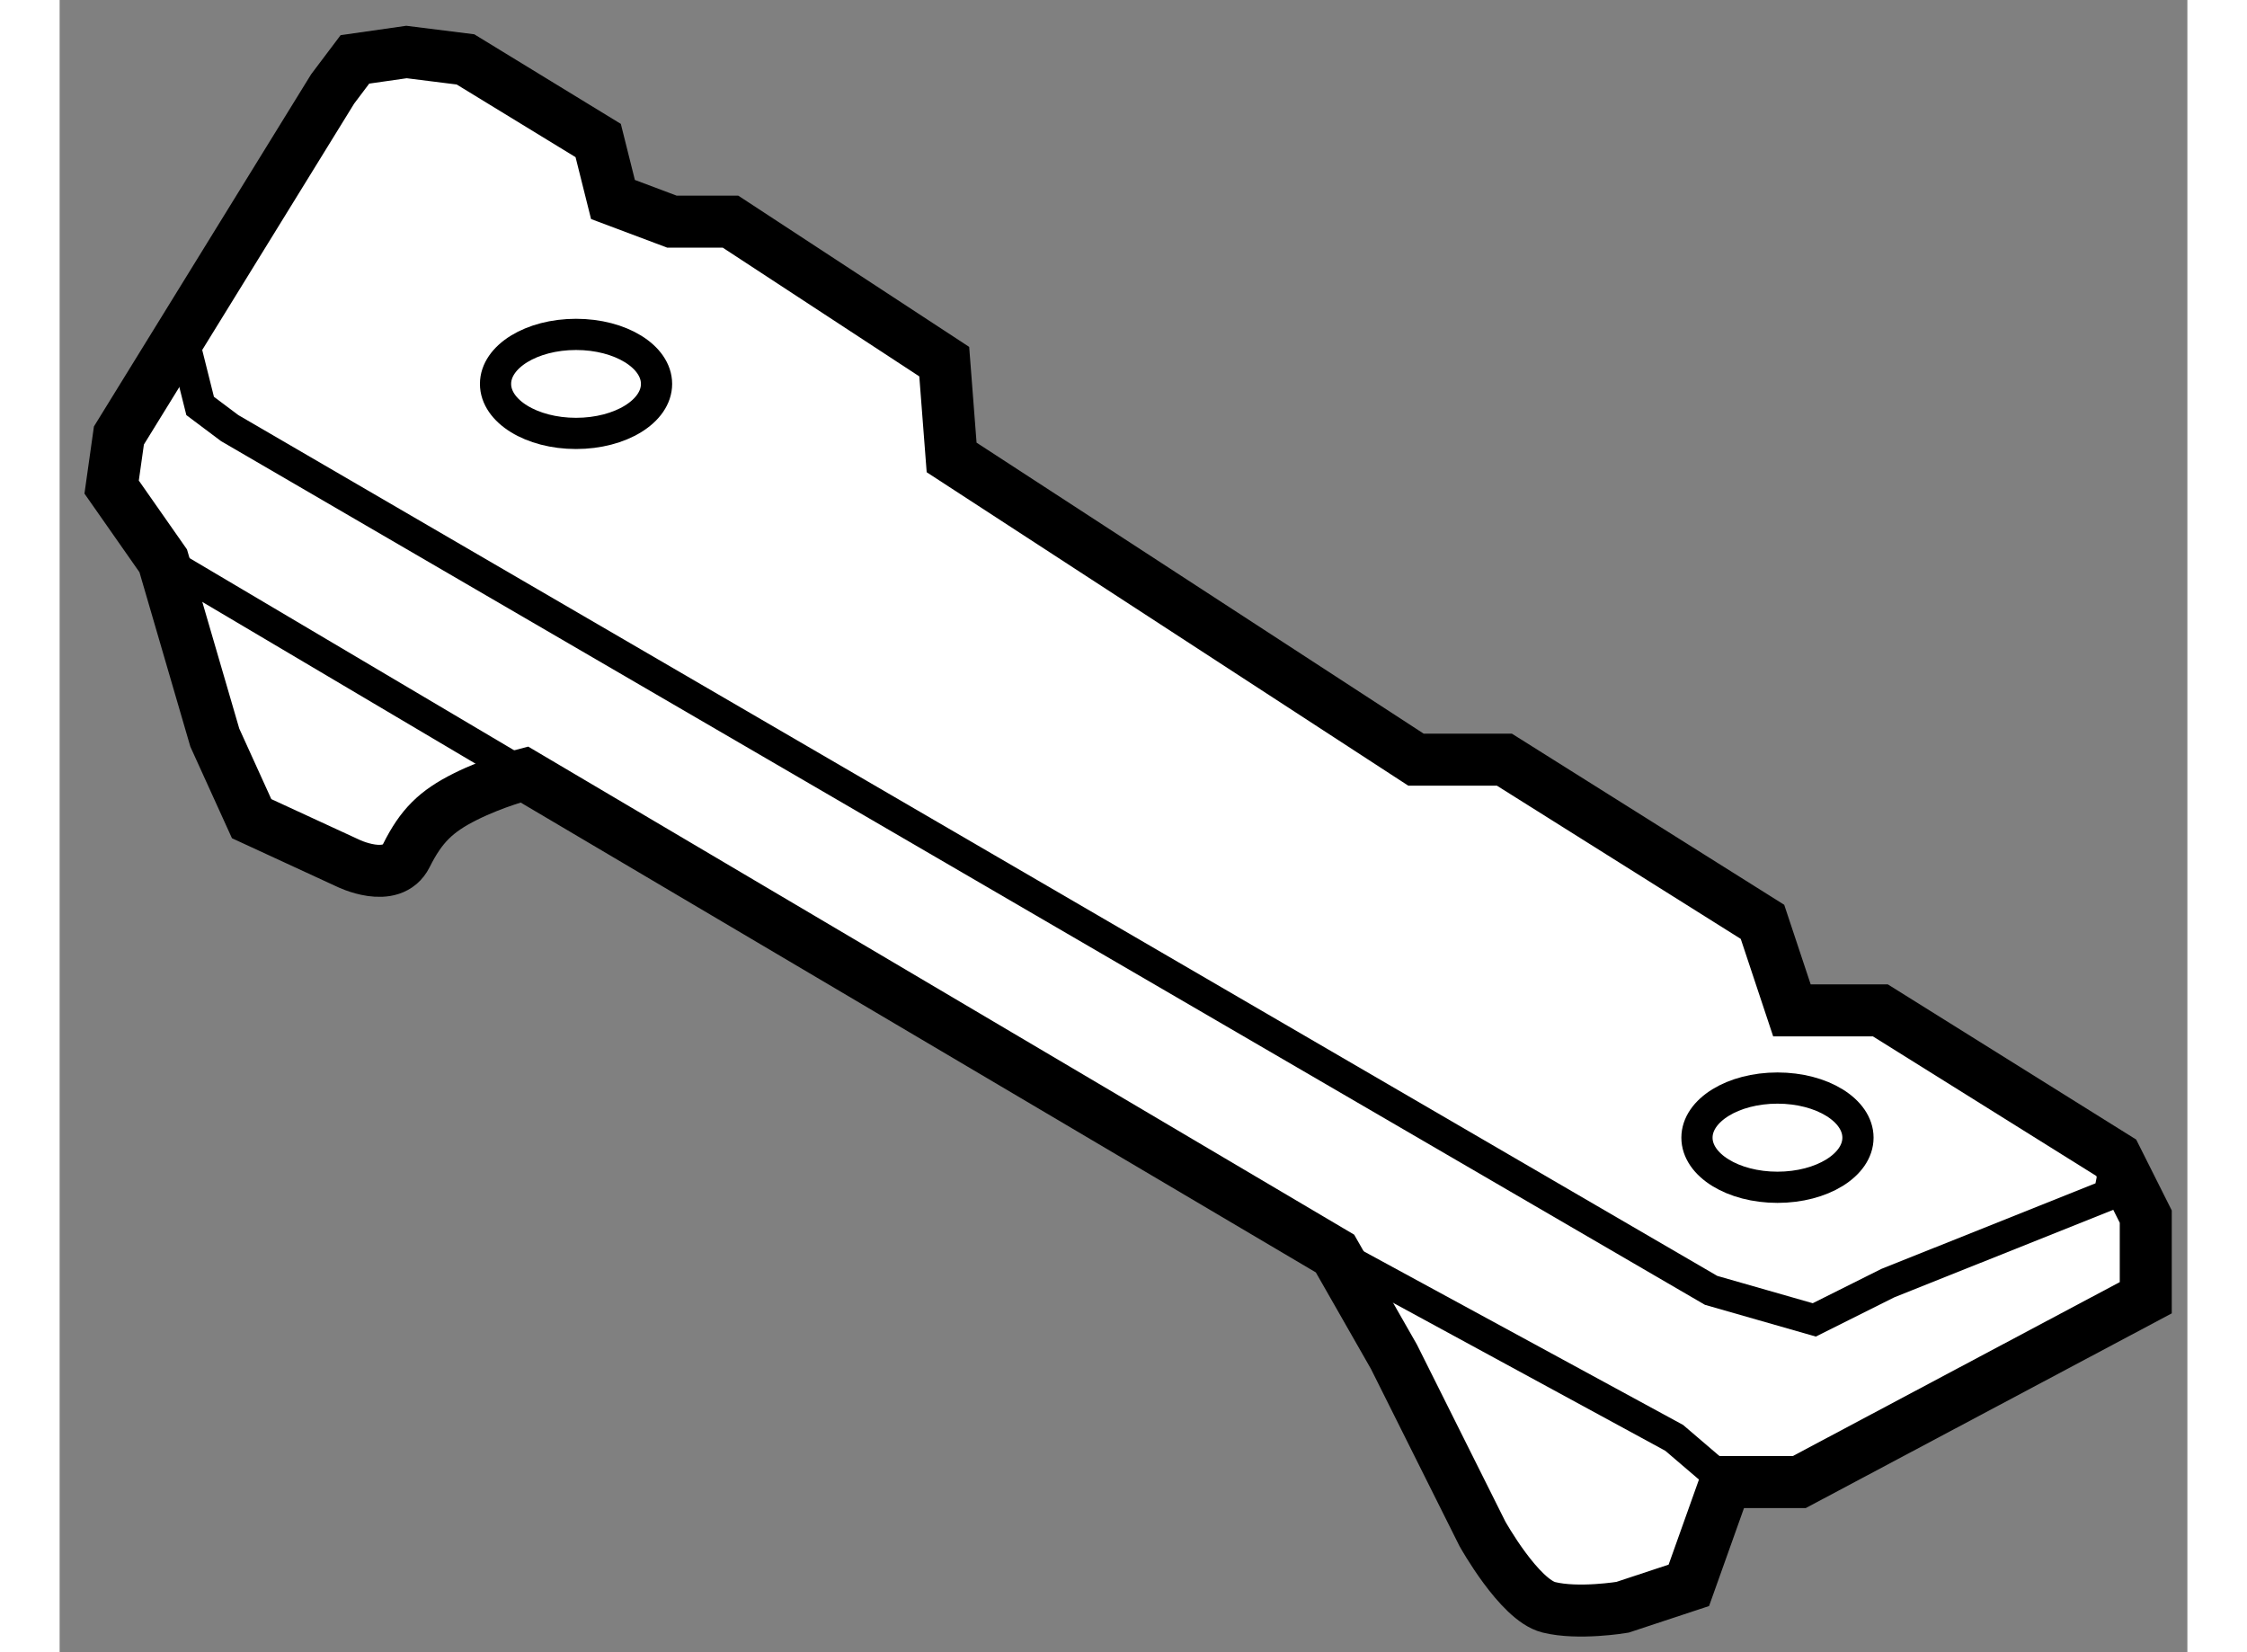
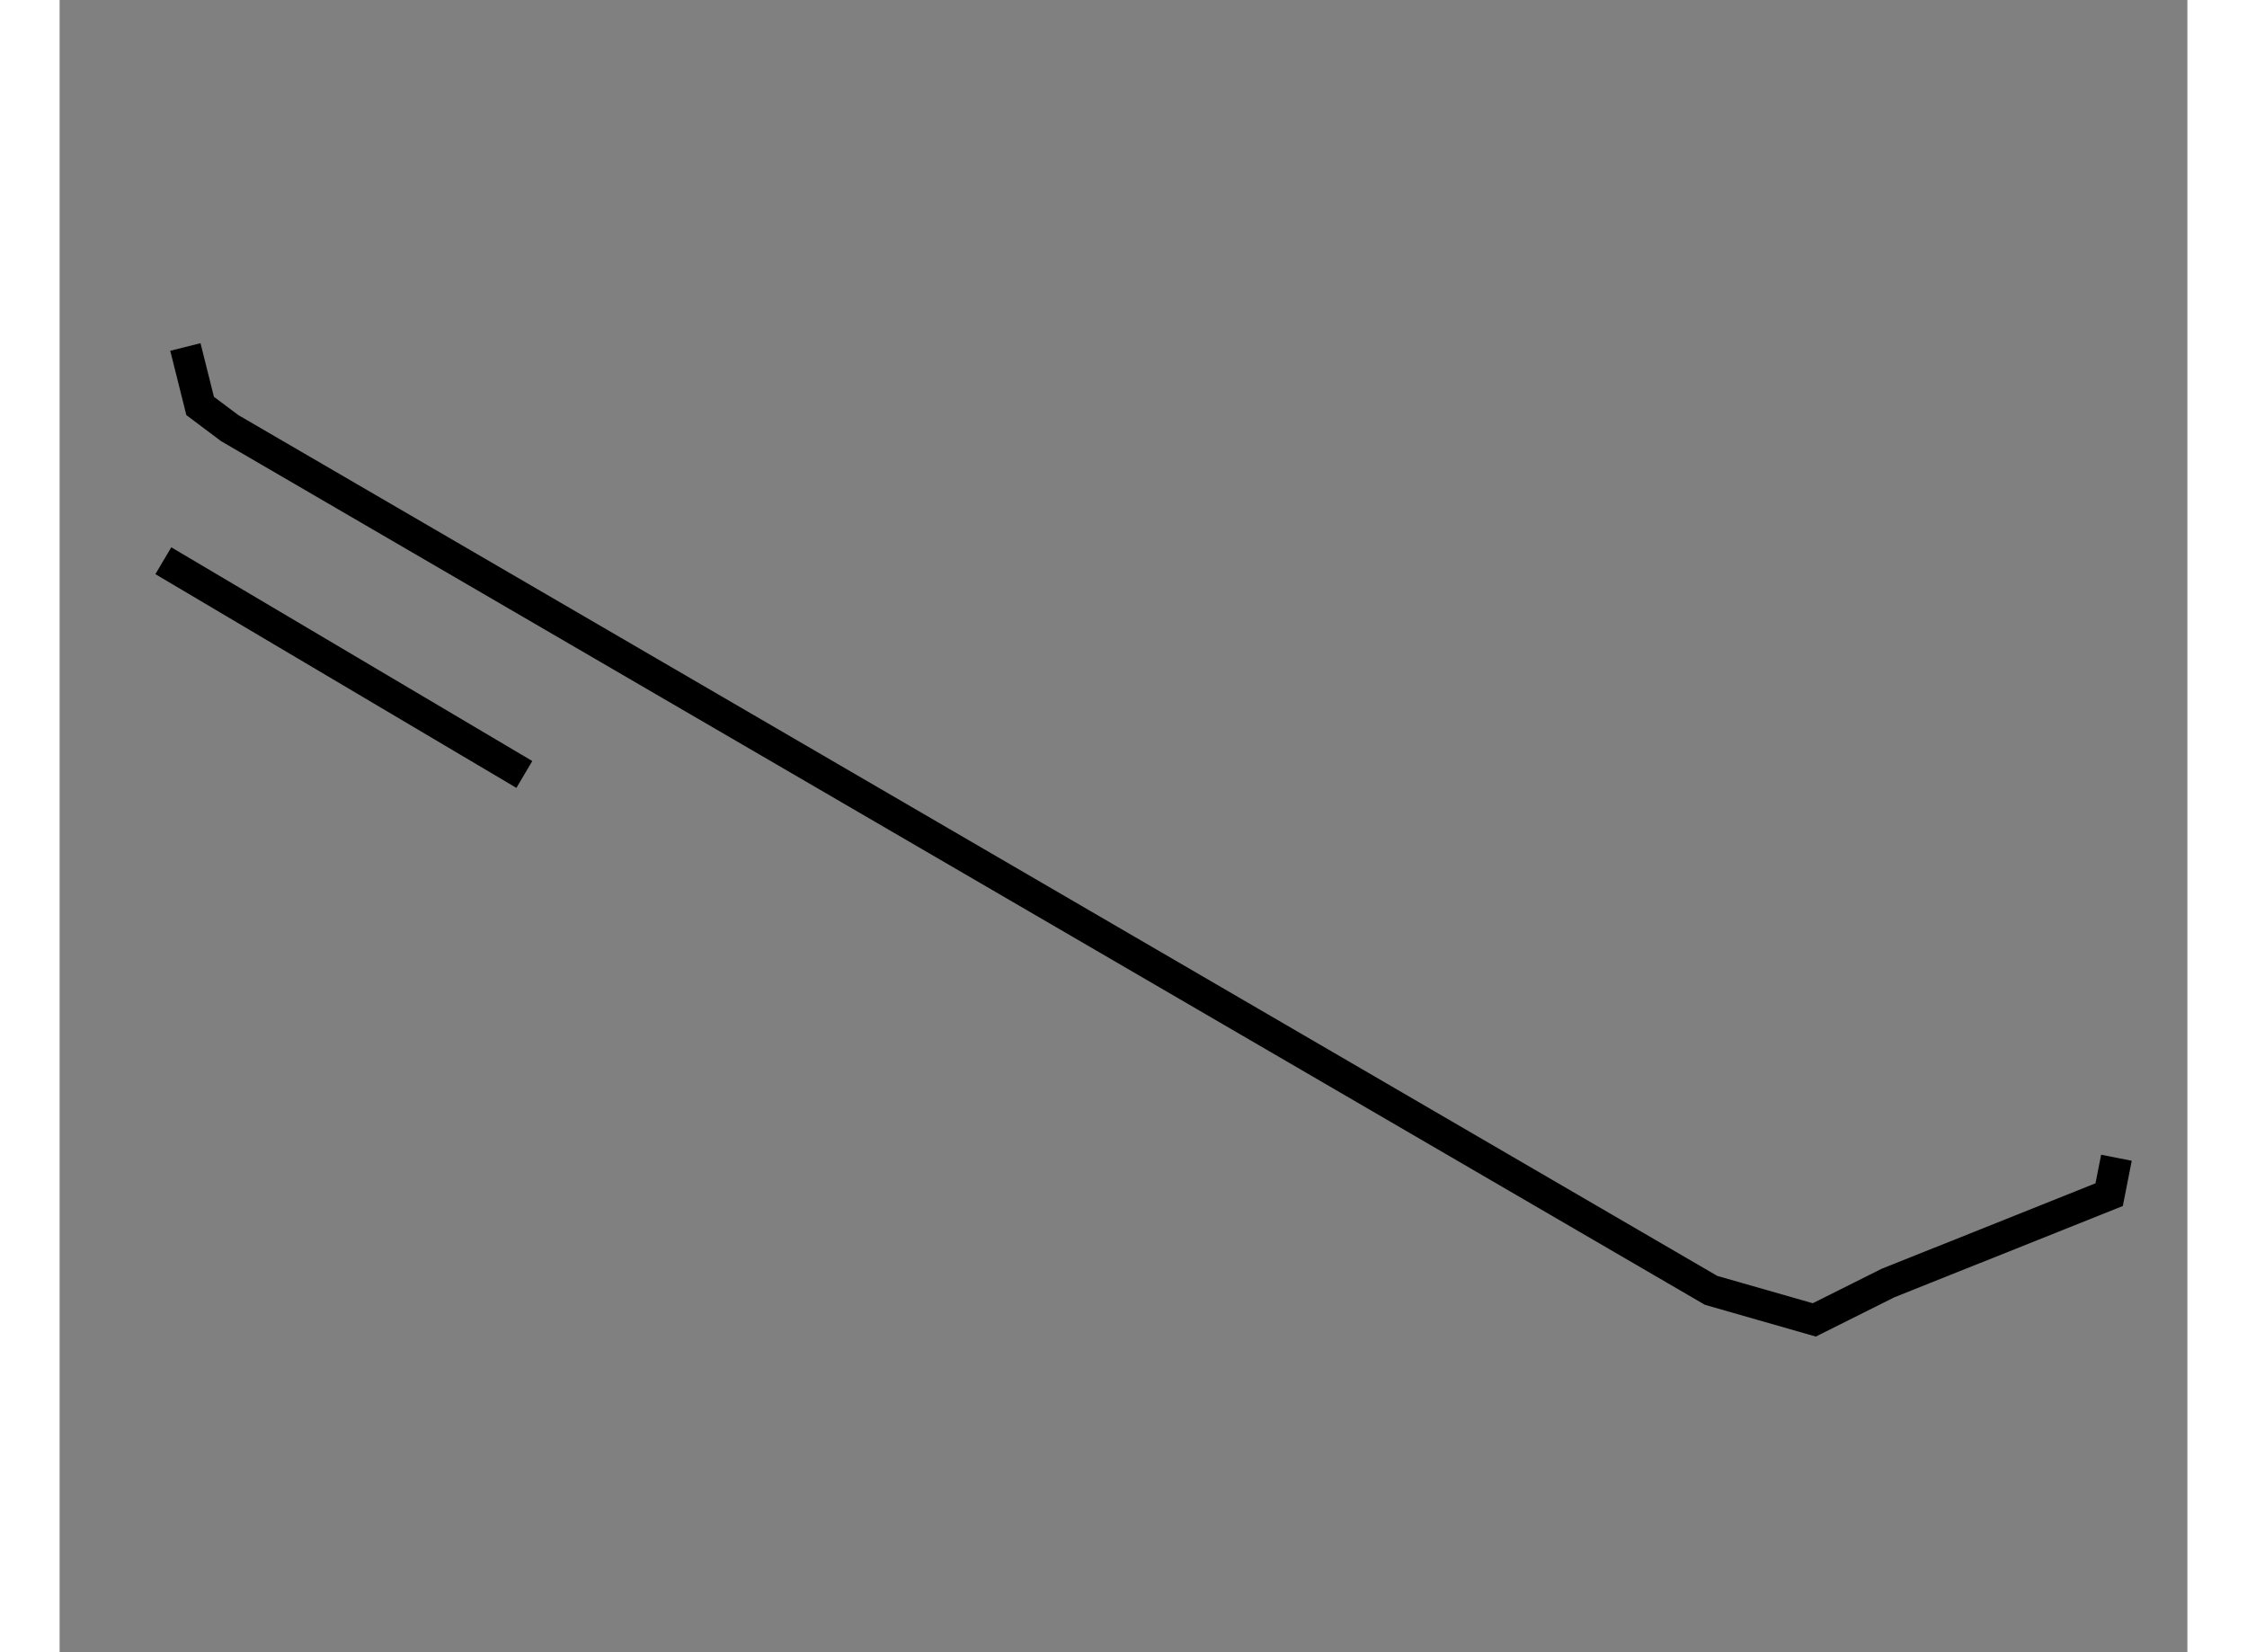
<svg xmlns="http://www.w3.org/2000/svg" version="1.1" x="0px" y="0px" width="244.8px" height="180px" viewBox="39.523 19.99 20.457 15.885" enable-background="new 0 0 244.8 180" xml:space="preserve">
  <rect x="39.523" y="19.99" width="20.457" height="15.885" fill="#808080" stroke="none" />
  <g>
-     <path fill="#FFFFFF" stroke="#000000" stroke-width="0.5" d="M42.148,20.845l-2.055,3.332l-0.07,0.496l0.496,0.709l0.496,1.7     l0.354,0.779l0.921,0.425c0,0,0.425,0.213,0.567-0.071c0.142-0.284,0.284-0.425,0.567-0.566s0.566-0.213,0.566-0.213l7.795,4.606     l0.567,0.993l0.85,1.701c0,0,0.354,0.636,0.638,0.707s0.709,0,0.709,0l0.638-0.211l0.354-0.993h0.708l3.331-1.772v-0.78     l-0.284-0.566l-2.268-1.417h-0.85l-0.283-0.851l-2.481-1.559h-0.85l-4.465-2.906l-0.071-0.921l-2.055-1.346H45.41l-0.567-0.213     l-0.142-0.567l-1.276-0.78l-0.567-0.071l-0.496,0.071L42.148,20.845z" />
    <polyline fill="none" stroke="#000000" stroke-width="0.3" points="40.732,23.326 40.874,23.893 41.158,24.106 55.401,32.396      56.393,32.68 57.101,32.326 59.228,31.476 59.298,31.121   " />
    <line fill="none" stroke="#000000" stroke-width="0.3" x1="40.52" y1="25.381" x2="43.991" y2="27.436" />
-     <polyline fill="none" stroke="#000000" stroke-width="0.3" points="51.786,32.042 55.046,33.814 55.543,34.239   " />
-     <ellipse fill="none" stroke="#000000" stroke-width="0.3" cx="44.488" cy="23.681" rx="0.774" ry="0.476" />
-     <ellipse fill="none" stroke="#000000" stroke-width="0.3" cx="56.039" cy="30.928" rx="0.774" ry="0.477" />
  </g>
</svg>